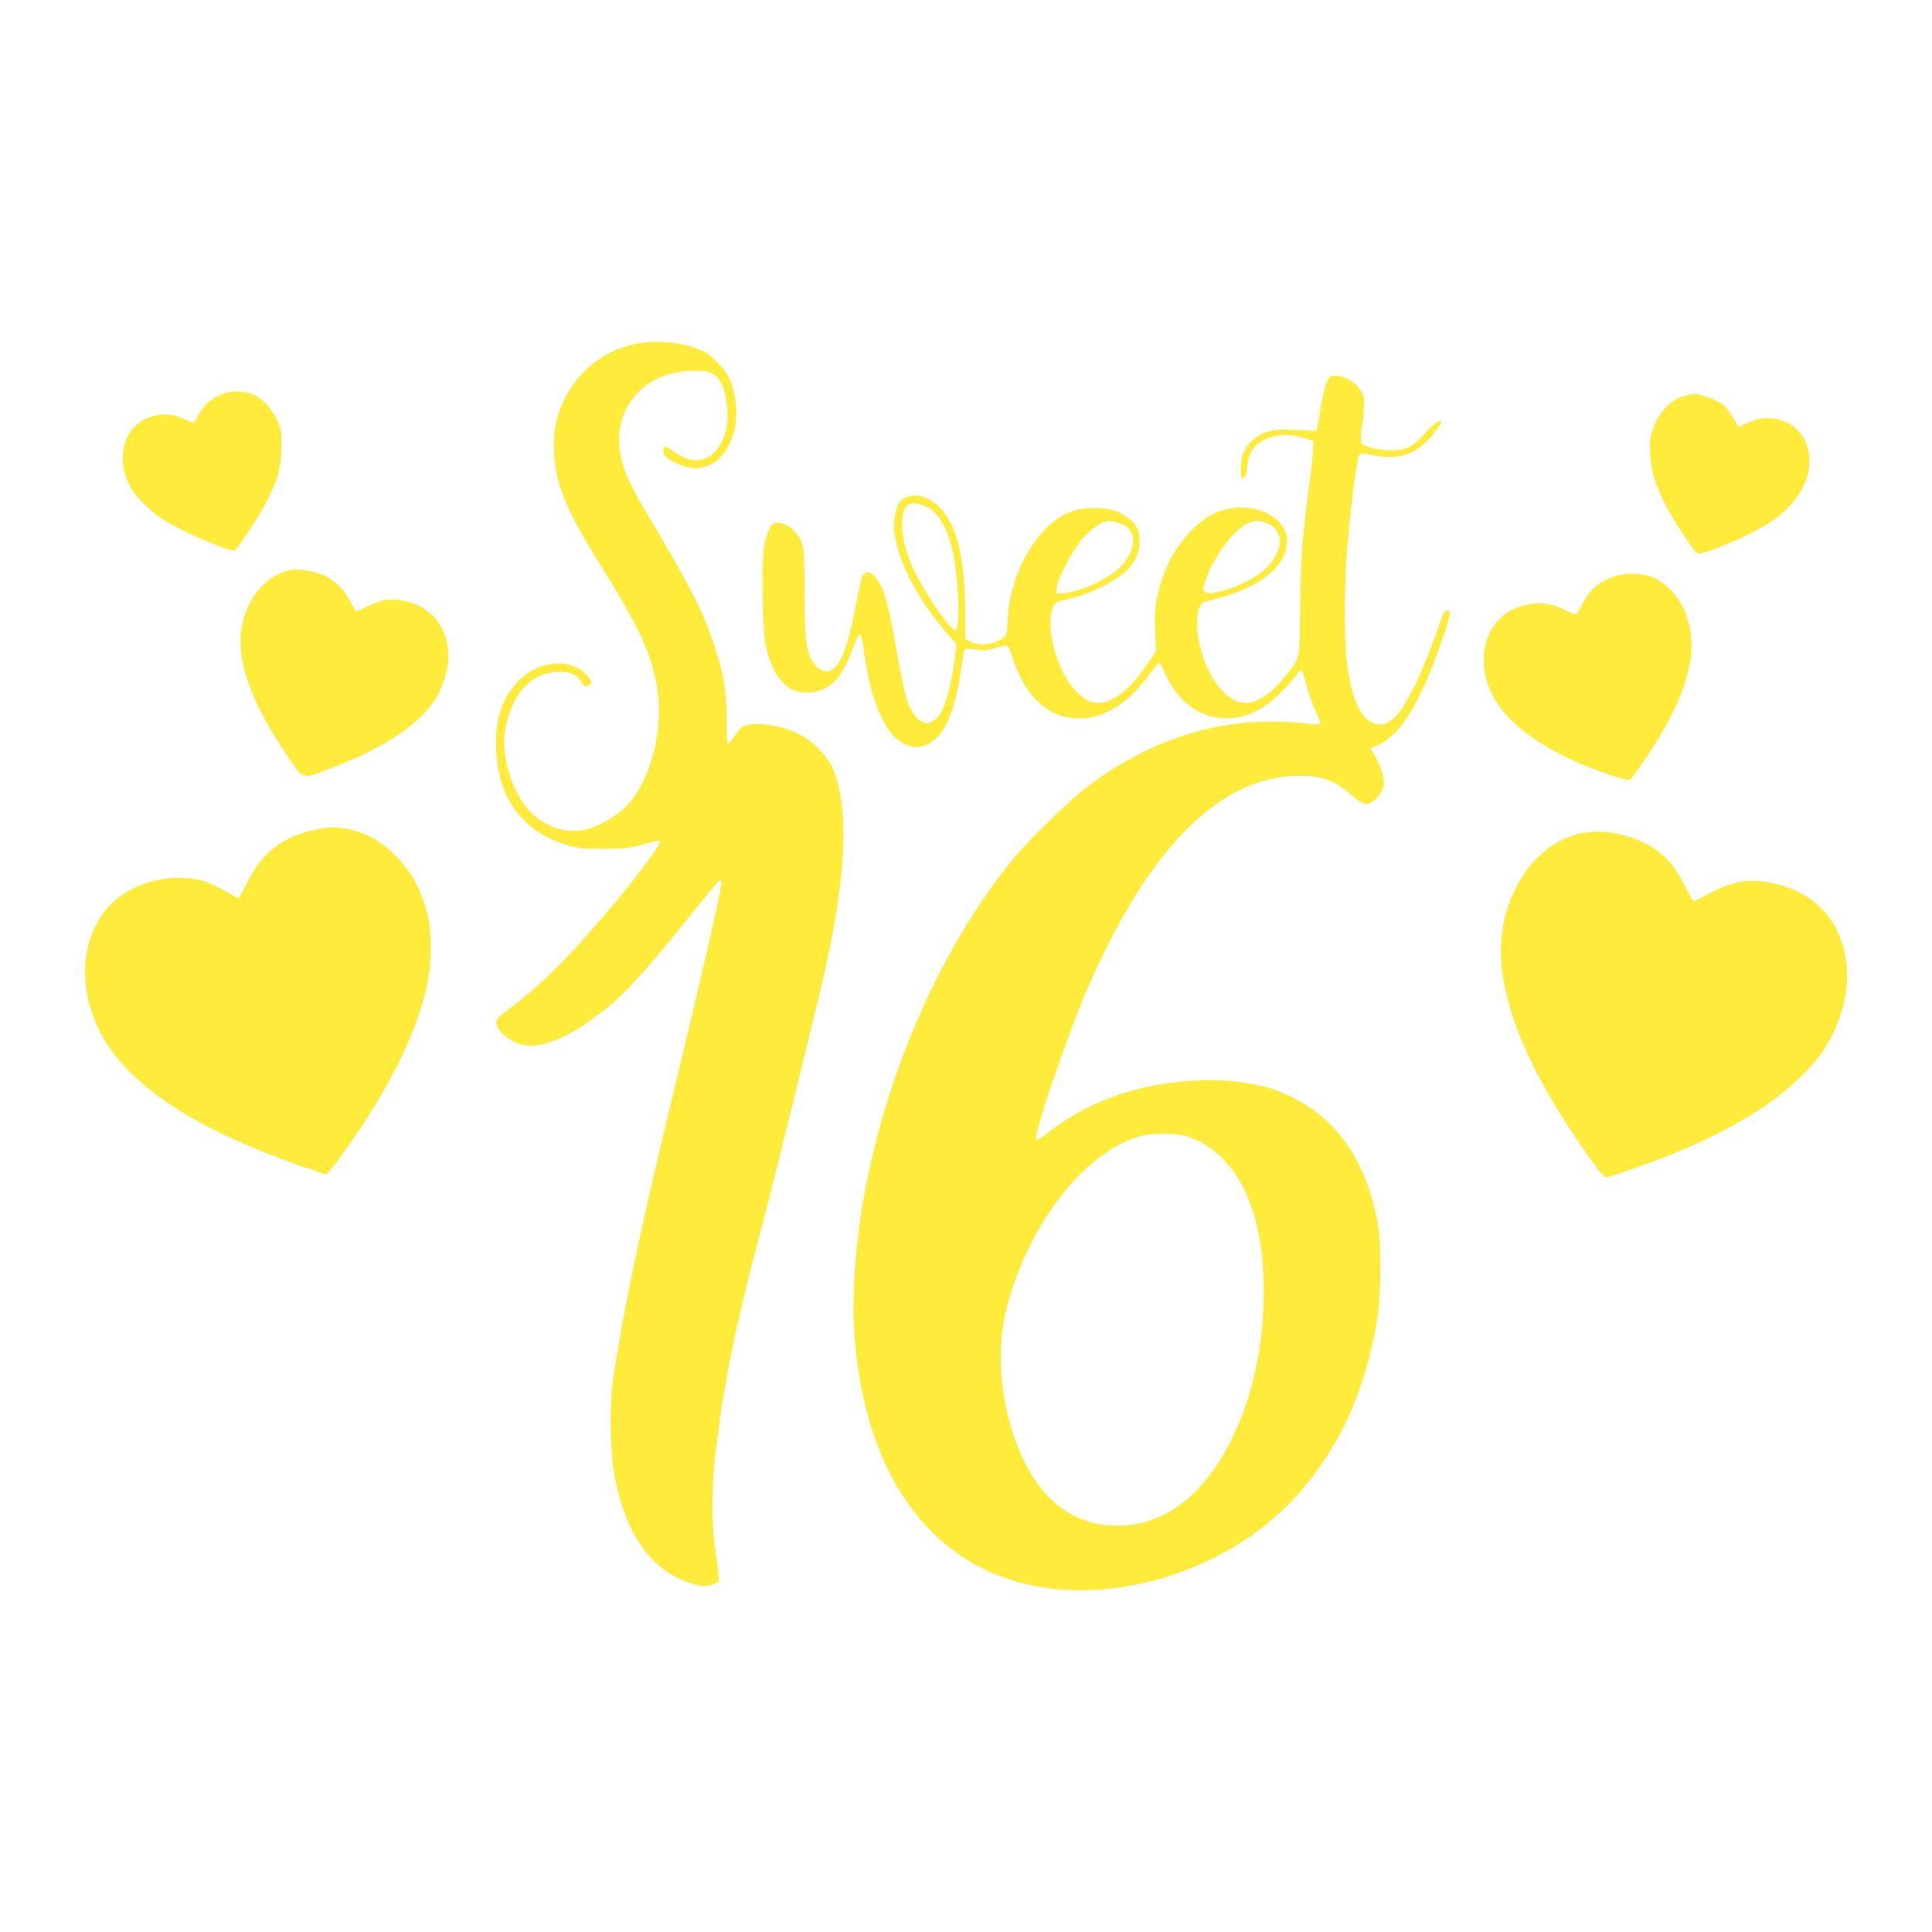
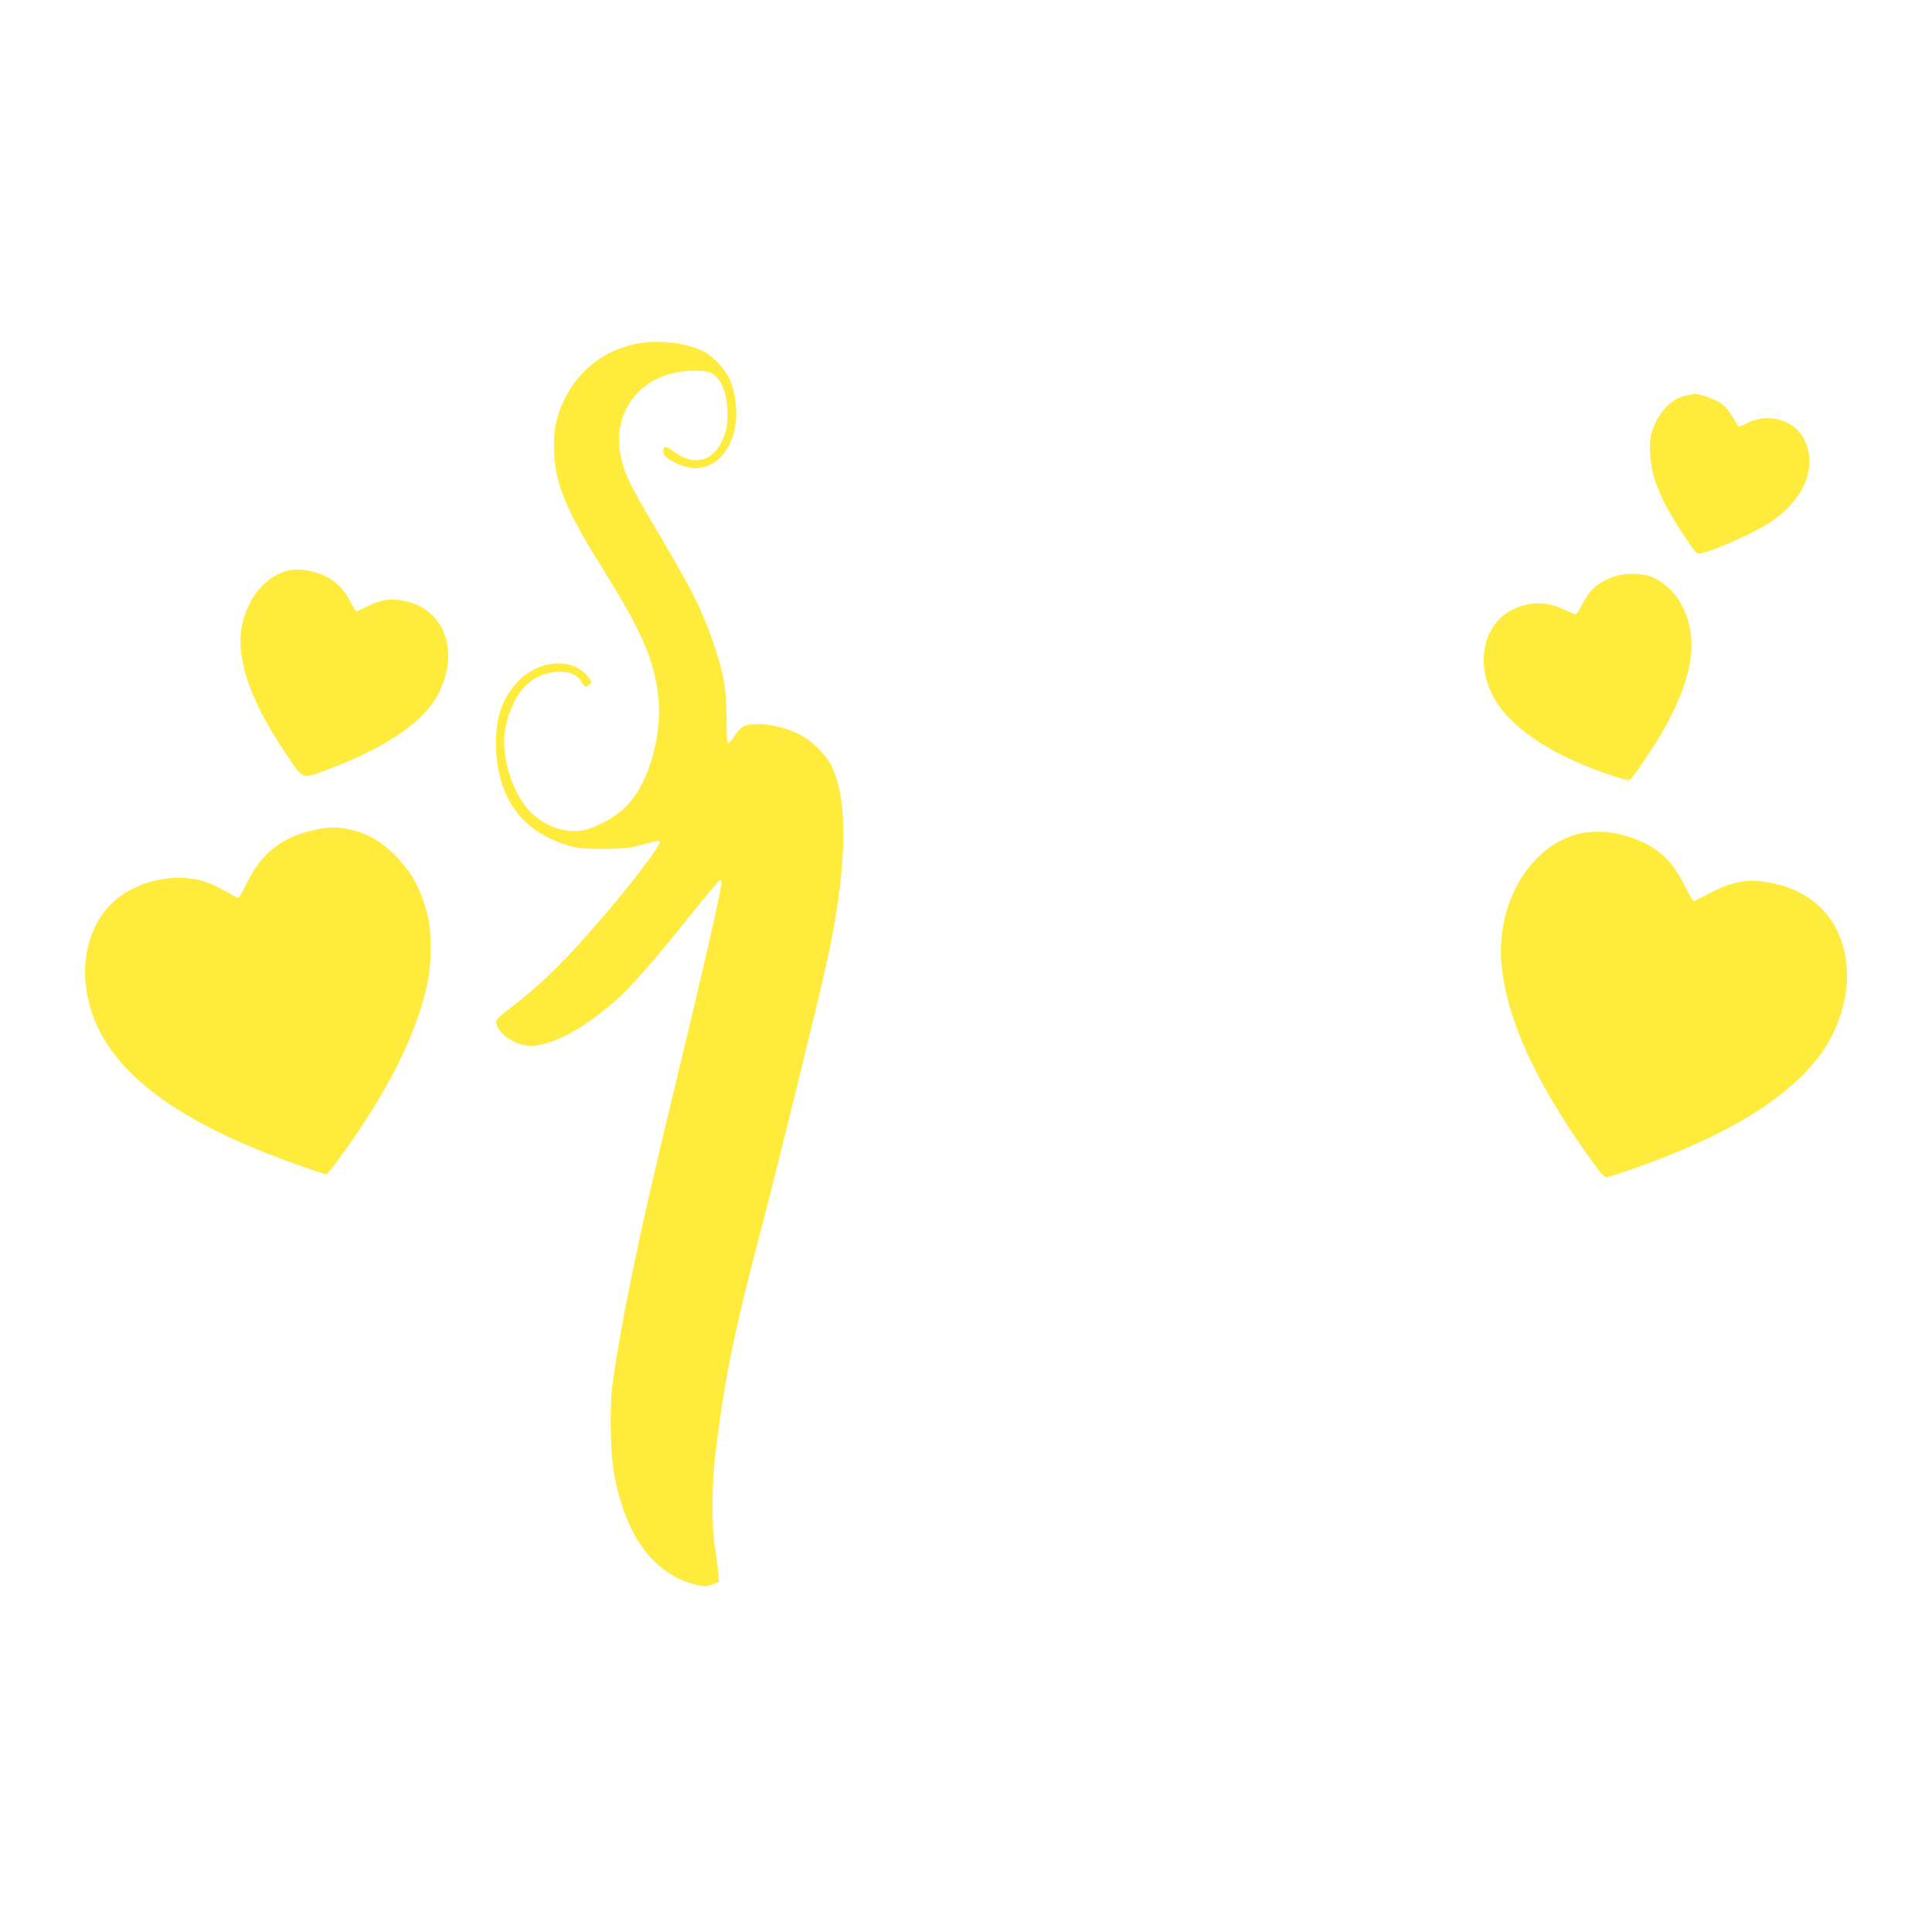
<svg xmlns="http://www.w3.org/2000/svg" version="1.0" width="1280pt" height="1280pt" viewBox="0 0 1280 1280" preserveAspectRatio="xMidYMid meet">
  <g transform="translate(0,1280) scale(0.1,-0.1)" fill="#ffeb3b" stroke="none">
    <path d="M4256 10529 c-243 -33 -440 -186 -536 -418 -38 -94 -50 -156 -50 -267 0 -228 69 -405 314 -797 257 -412 337 -589 372 -819 42 -273 -51 -615 -210 -773 -70 -70 -190 -136 -283 -155 -111 -23 -246 22 -341 113 -105 101 -182 301 -182 472 0 126 56 279 131 360 60 65 127 97 215 103 85 5 133 -13 165 -64 23 -38 27 -40 54 -20 18 13 18 14 -4 45 -100 140 -337 124 -478 -33 -95 -106 -137 -228 -137 -396 0 -355 167 -592 481 -682 67 -19 101 -22 233 -22 134 1 169 5 255 28 114 30 115 30 115 15 0 -28 -174 -258 -354 -469 -265 -310 -423 -466 -634 -628 -83 -63 -97 -77 -94 -99 8 -66 110 -140 205 -150 136 -14 347 92 573 287 108 94 253 257 501 568 107 133 199 242 204 242 5 0 9 -7 9 -16 0 -49 -126 -600 -345 -1504 -202 -835 -320 -1408 -377 -1820 -20 -149 -15 -451 10 -590 71 -392 239 -639 495 -725 87 -29 114 -31 164 -10 l36 15 -6 73 c-4 39 -13 115 -22 167 -19 123 -19 396 0 565 61 527 128 855 327 1605 82 313 352 1409 408 1660 141 630 155 1087 43 1328 -32 68 -116 158 -188 201 -77 47 -202 82 -295 84 -92 1 -119 -12 -163 -78 -17 -27 -37 -50 -43 -52 -7 -2 -10 48 -10 159 0 193 -16 291 -79 483 -73 225 -153 384 -406 809 -160 267 -204 364 -222 487 -43 298 170 531 488 533 114 1 151 -18 191 -100 35 -72 45 -220 21 -305 -53 -181 -187 -238 -328 -141 -33 23 -64 42 -69 42 -19 0 -22 -42 -4 -61 34 -38 138 -81 197 -81 221 -2 342 295 236 578 -27 71 -113 165 -182 198 -104 51 -267 73 -401 55z" />
-     <path d="M8795 10277 c-20 -48 -34 -110 -54 -229 l-17 -103 -44 2 c-196 11 -255 8 -305 -15 -105 -48 -154 -123 -155 -234 0 -38 3 -68 8 -68 20 1 30 21 35 77 3 36 14 78 27 101 57 101 212 138 363 86 l47 -16 0 -46 c0 -26 -11 -132 -25 -237 -47 -355 -57 -483 -61 -813 -5 -365 1 -337 -93 -454 -90 -114 -167 -171 -250 -184 -103 -17 -224 99 -291 277 -65 177 -65 372 1 391 13 4 67 19 119 33 291 79 466 254 420 421 -34 120 -212 198 -376 164 -98 -20 -162 -56 -245 -139 -120 -120 -196 -270 -235 -462 -13 -65 -16 -113 -11 -214 l6 -130 -51 -74 c-73 -108 -116 -157 -179 -205 -115 -87 -202 -84 -297 11 -95 94 -172 296 -172 450 0 103 17 139 72 153 138 34 172 46 264 90 173 83 254 180 254 302 0 70 -16 104 -69 150 -61 52 -130 73 -236 72 -106 -1 -176 -24 -257 -84 -172 -128 -302 -402 -312 -658 -3 -90 -5 -97 -31 -118 -56 -45 -154 -57 -215 -26 l-35 17 -1 200 c-2 357 -61 578 -186 690 -85 76 -199 83 -249 15 -25 -33 -42 -133 -34 -195 25 -194 152 -440 337 -656 l75 -87 -9 -78 c-13 -113 -42 -249 -69 -319 -67 -180 -189 -162 -253 36 -14 46 -44 190 -66 319 -57 330 -85 425 -148 493 -31 33 -57 35 -76 5 -8 -13 -26 -90 -41 -173 -45 -249 -94 -396 -147 -440 -38 -32 -69 -32 -108 1 -75 63 -91 153 -90 504 1 308 -4 334 -73 408 -33 34 -95 57 -127 47 -28 -9 -57 -80 -70 -172 -17 -115 -7 -555 14 -644 36 -155 96 -252 181 -290 57 -26 138 -24 200 5 82 39 128 100 190 256 56 143 58 143 80 -15 37 -269 110 -467 202 -557 40 -39 98 -68 135 -68 157 0 258 170 305 515 9 66 20 125 24 131 6 7 27 7 70 0 50 -8 72 -7 122 7 102 30 96 33 126 -63 56 -177 154 -307 276 -365 84 -40 203 -46 294 -15 122 41 225 123 328 261 36 49 69 89 73 89 4 0 20 -28 34 -62 82 -188 219 -296 387 -306 173 -10 325 79 486 283 17 22 34 37 38 34 3 -4 17 -49 31 -100 13 -52 41 -129 61 -172 20 -42 33 -80 30 -84 -4 -3 -55 -1 -114 5 -500 54 -975 -83 -1411 -407 -146 -109 -414 -370 -536 -524 -450 -566 -791 -1333 -950 -2139 -64 -324 -94 -703 -76 -965 62 -919 484 -1526 1163 -1674 613 -134 1362 123 1787 613 271 312 432 669 512 1133 29 170 32 510 6 650 -85 455 -304 742 -673 881 -145 54 -361 78 -572 63 -370 -26 -688 -143 -950 -351 -37 -29 -64 -44 -68 -38 -19 31 202 679 341 1003 403 930 878 1407 1403 1407 152 0 234 -31 348 -131 31 -27 67 -52 80 -55 35 -9 95 35 118 86 16 36 17 49 8 94 -13 59 -32 106 -63 153 l-21 32 53 25 c114 55 208 179 316 421 62 137 166 439 159 459 -3 8 -14 12 -25 10 -13 -4 -25 -27 -41 -77 -35 -109 -128 -342 -174 -432 -86 -172 -152 -245 -223 -245 -117 0 -193 152 -224 442 -13 123 -13 458 0 650 20 291 69 681 88 700 6 6 38 3 87 -7 181 -41 316 14 426 172 34 49 35 53 11 53 -9 0 -48 -34 -86 -75 -90 -100 -128 -119 -231 -119 -51 1 -102 8 -140 21 -70 22 -68 16 -45 188 7 55 10 117 6 138 -14 74 -106 147 -186 147 -37 0 -42 -3 -55 -33z m-2658 -834 c76 -35 138 -138 173 -287 41 -172 54 -531 20 -531 -34 0 -197 235 -271 389 -57 120 -80 206 -82 301 -4 140 47 180 160 128z m1304 -118 c97 -51 87 -177 -24 -287 -82 -80 -283 -168 -385 -168 l-35 0 6 43 c8 58 96 229 160 307 30 37 76 79 107 98 47 28 61 33 98 28 23 -3 56 -13 73 -21z m941 13 c57 -17 98 -68 98 -121 0 -61 -42 -138 -103 -192 -121 -106 -393 -195 -405 -134 -2 9 11 52 27 96 56 144 180 305 266 344 47 22 65 23 117 7z m-533 -4063 c175 -46 329 -195 415 -402 75 -180 108 -372 109 -628 0 -431 -109 -840 -305 -1142 -168 -258 -381 -397 -628 -410 -331 -17 -579 182 -718 577 -99 282 -119 608 -54 860 146 564 521 1045 892 1144 71 19 220 20 289 1z" />
-     <path d="M1495 10197 c-90 -30 -145 -76 -184 -154 -12 -24 -25 -43 -30 -43 -5 0 -35 12 -67 27 -70 32 -144 36 -220 10 -172 -59 -232 -265 -133 -459 28 -55 118 -149 195 -204 108 -77 463 -234 499 -220 19 7 160 223 210 321 77 151 99 231 99 365 1 109 -1 119 -30 180 -35 72 -89 132 -148 162 -49 25 -138 32 -191 15z" />
    <path d="M11157 10176 c-90 -24 -170 -111 -207 -222 -19 -57 -22 -81 -17 -163 6 -108 26 -178 91 -316 47 -98 199 -333 222 -342 36 -13 345 118 473 201 232 150 325 369 235 554 -62 127 -232 179 -372 112 l-62 -29 -17 27 c-51 84 -65 103 -97 127 -37 28 -142 66 -179 64 -12 0 -44 -6 -70 -13z" />
    <path d="M1907 9020 c-148 -38 -266 -179 -304 -365 -43 -213 53 -496 287 -842 125 -186 102 -178 291 -107 350 131 590 288 701 458 51 79 88 198 88 285 0 210 -131 356 -338 377 -67 7 -124 -6 -205 -47 -32 -16 -61 -29 -66 -29 -5 0 -22 29 -40 64 -42 87 -120 157 -203 185 -75 26 -159 34 -211 21z" />
    <path d="M10684 8977 c-104 -40 -152 -84 -205 -188 -16 -33 -34 -59 -40 -59 -7 0 -39 13 -73 30 -119 58 -234 57 -352 -3 -177 -91 -236 -330 -134 -546 104 -220 389 -415 807 -552 85 -27 104 -31 117 -20 9 7 59 77 111 155 164 244 257 454 285 640 34 227 -61 445 -235 534 -73 37 -196 41 -281 9z" />
    <path d="M2100 7305 c-225 -45 -362 -149 -462 -351 -28 -57 -55 -104 -58 -104 -4 0 -42 20 -86 45 -118 68 -198 90 -319 89 -176 -2 -352 -76 -456 -191 -205 -229 -207 -609 -6 -915 207 -315 630 -578 1305 -812 74 -25 138 -46 143 -46 11 0 121 147 228 307 233 350 382 672 442 954 30 143 30 350 1 461 -48 178 -104 280 -217 393 -92 93 -187 146 -300 170 -84 17 -128 17 -215 0z" />
    <path d="M10451 7274 c-324 -87 -544 -471 -502 -875 40 -380 246 -814 642 -1352 19 -25 42 -46 51 -47 9 0 86 24 170 54 613 214 1013 455 1237 744 130 168 203 402 186 596 -27 315 -227 520 -550 565 -124 18 -227 -6 -372 -84 -46 -25 -87 -45 -92 -45 -4 0 -32 48 -62 107 -89 179 -199 271 -393 327 -102 30 -227 34 -315 10z" />
  </g>
</svg>